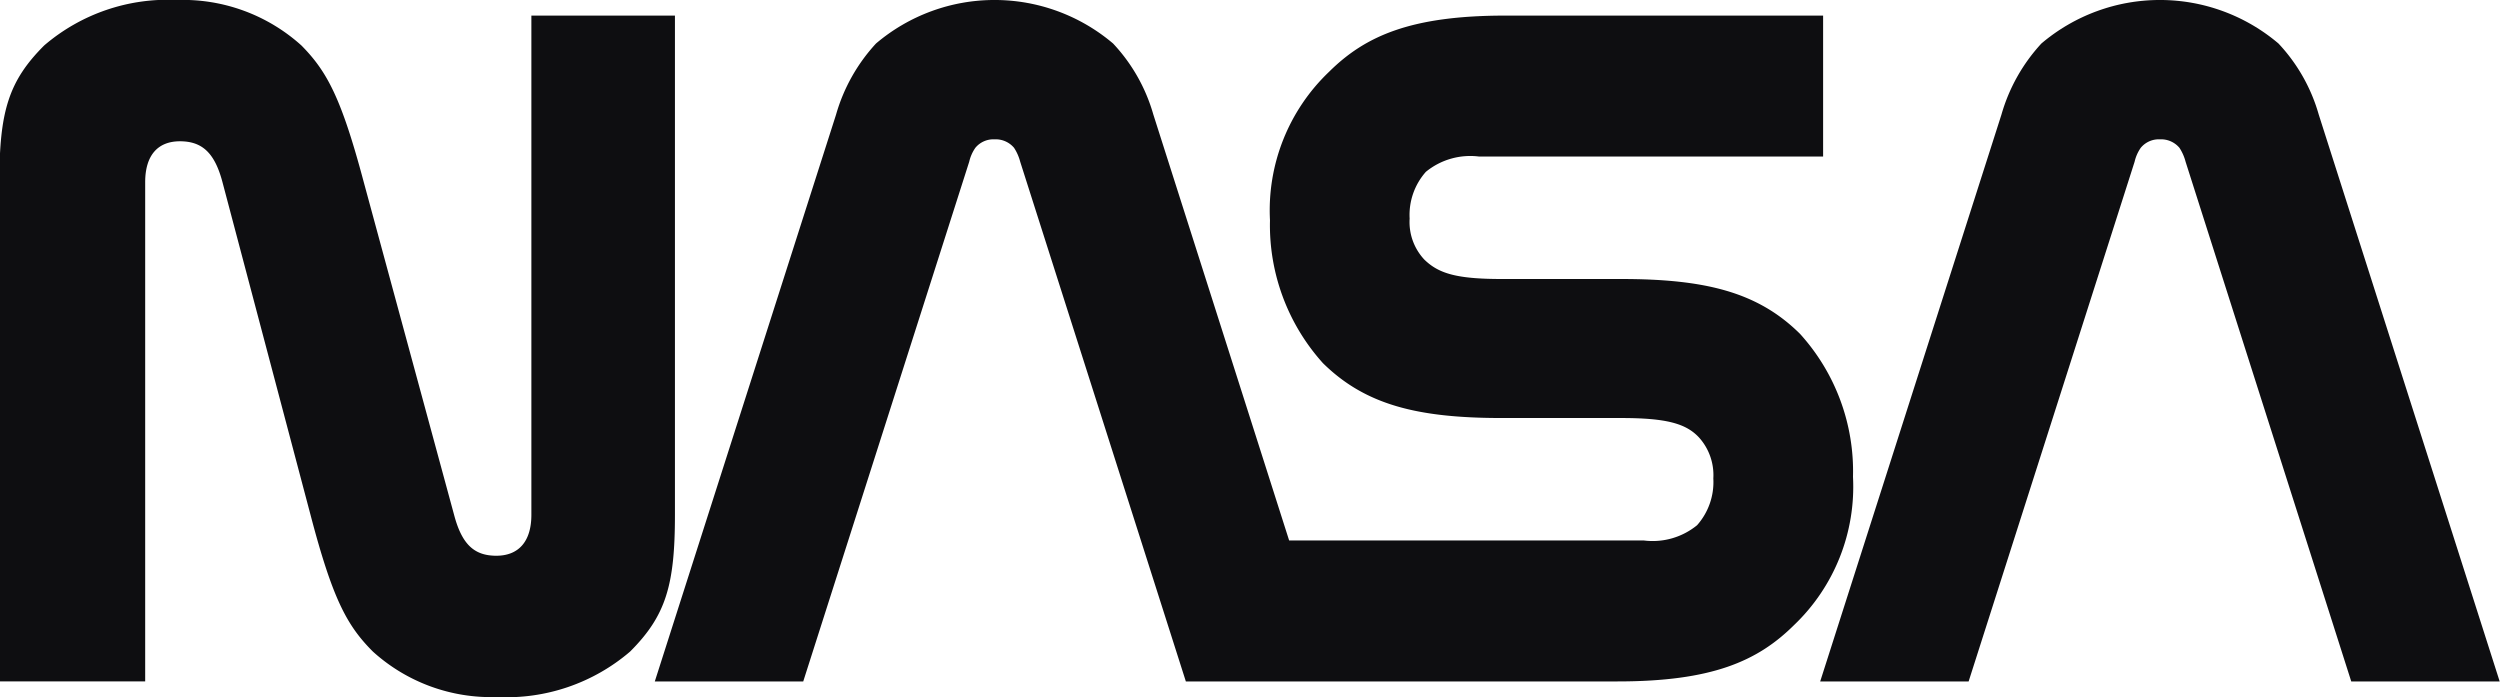
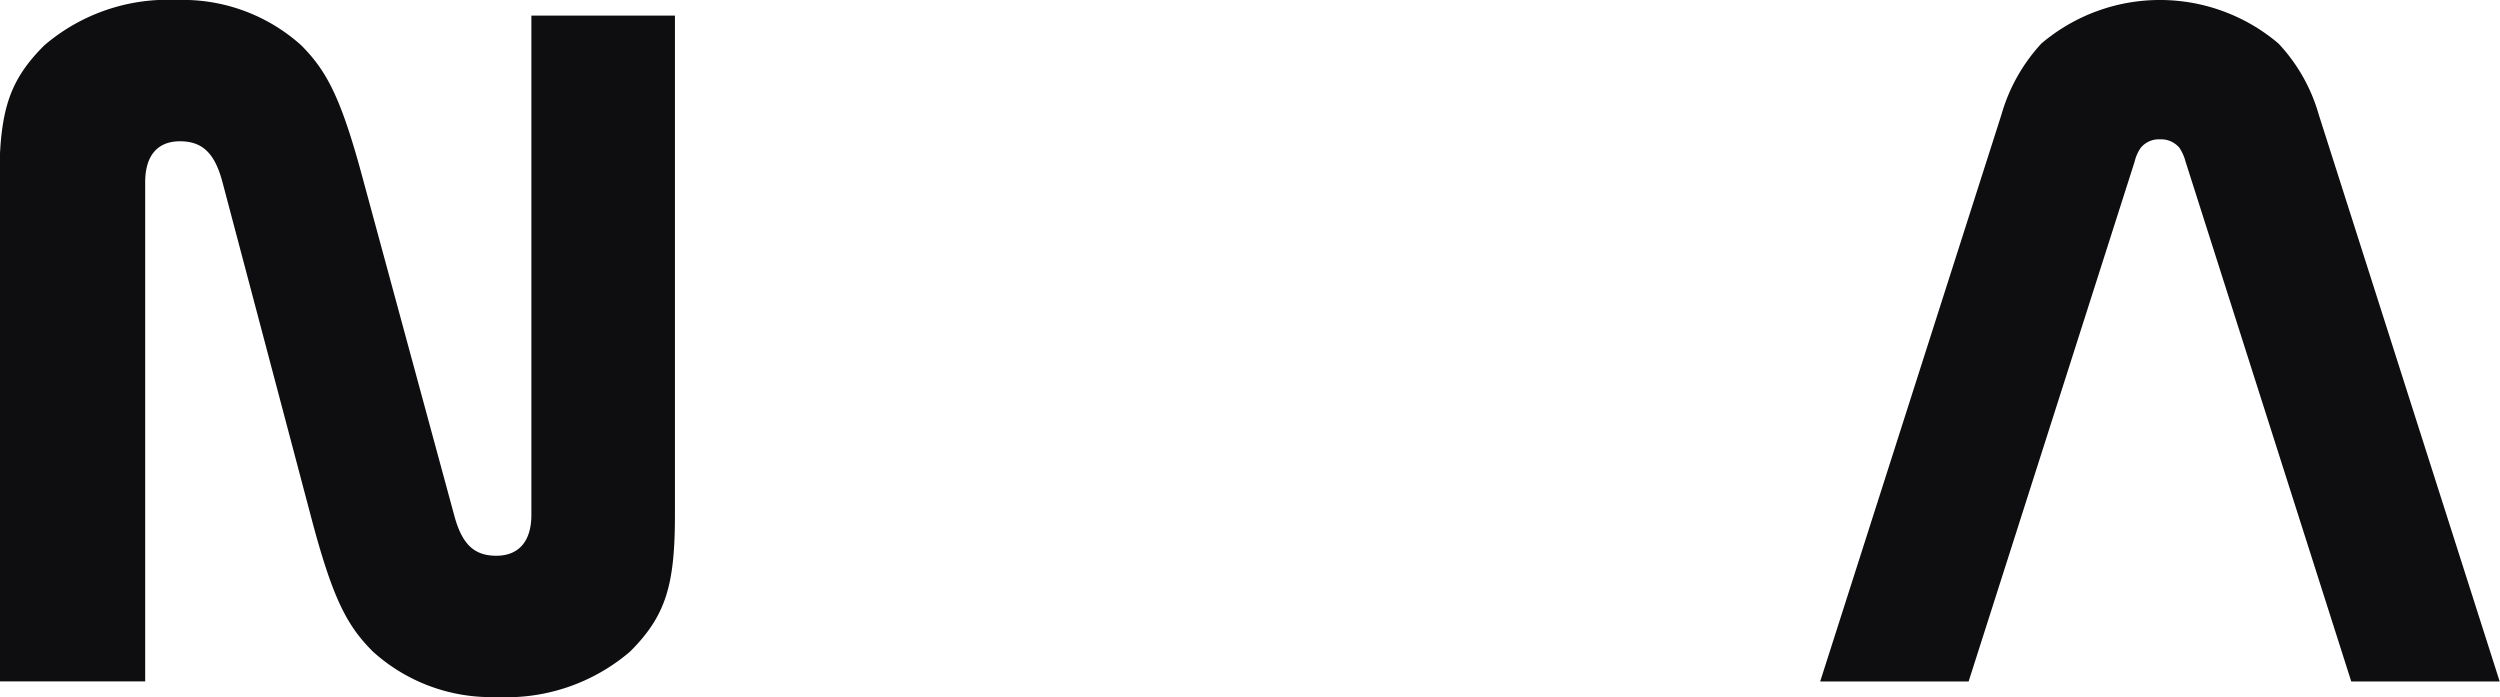
<svg xmlns="http://www.w3.org/2000/svg" id="Layer_1" data-name="Layer 1" viewBox="0 0 76.97 21.46">
  <defs>
    <style>.cls-1{fill:#0e0e11;}</style>
  </defs>
  <title>nasa</title>
  <path class="cls-1" d="M7175,7204.62c.24.91.62,1.26,1.3,1.26s1.08-.43,1.08-1.26v-15.37h4.42v15.37c0,2.17-.28,3.11-1.38,4.21a5.85,5.85,0,0,1-4.1,1.4,5.42,5.42,0,0,1-3.82-1.4c-.8-.8-1.24-1.62-1.92-4.21l-2.71-10.24c-.24-.91-.63-1.26-1.31-1.26s-1.07.43-1.07,1.26v15.37H7161v-15.37c0-2.17.28-3.11,1.38-4.21a5.84,5.84,0,0,1,4.09-1.4,5.45,5.45,0,0,1,3.83,1.4c.79.8,1.23,1.62,1.92,4.21Z" transform="translate(-7161.02 -7188.77)" />
  <path class="cls-1" d="M7233.41,7209.75l-5.1-16a1.45,1.45,0,0,0-.19-.43.74.74,0,0,0-.6-.26.72.72,0,0,0-.59.26,1.23,1.23,0,0,0-.19.43l-5.11,16h-4.57l5.58-17.45a5.42,5.42,0,0,1,1.23-2.19,5.64,5.64,0,0,1,7.3,0,5.32,5.32,0,0,1,1.24,2.19l5.57,17.45Z" transform="translate(-7161.02 -7188.77)" />
-   <path class="cls-1" d="M7210.82,7209.75c2.9,0,4.31-.62,5.43-1.73a5.89,5.89,0,0,0,1.82-4.57,6.3,6.3,0,0,0-1.63-4.4c-1.29-1.28-2.9-1.69-5.51-1.69h-3.67c-1.4,0-1.95-.17-2.39-.6a1.69,1.69,0,0,1-.45-1.26,2,2,0,0,1,.5-1.44,2.16,2.16,0,0,1,1.64-.47h10.59v-4.34h-9.78c-2.9,0-4.31.62-5.43,1.73a5.89,5.89,0,0,0-1.82,4.57,6.35,6.35,0,0,0,1.63,4.4c1.3,1.28,2.9,1.69,5.51,1.69h3.67c1.4,0,2,.17,2.4.6a1.73,1.73,0,0,1,.44,1.26,2,2,0,0,1-.5,1.44,2.16,2.16,0,0,1-1.64.47h-10.92l-4.18-13.11a5.32,5.32,0,0,0-1.24-2.19,5.64,5.64,0,0,0-7.3,0,5.42,5.42,0,0,0-1.23,2.19l-5.58,17.45h4.57l5.11-16a1.23,1.23,0,0,1,.19-.43.72.72,0,0,1,.59-.26.74.74,0,0,1,.6.26,1.45,1.45,0,0,1,.19.43l5.1,16Z" transform="translate(-7161.02 -7188.77)" />
</svg>